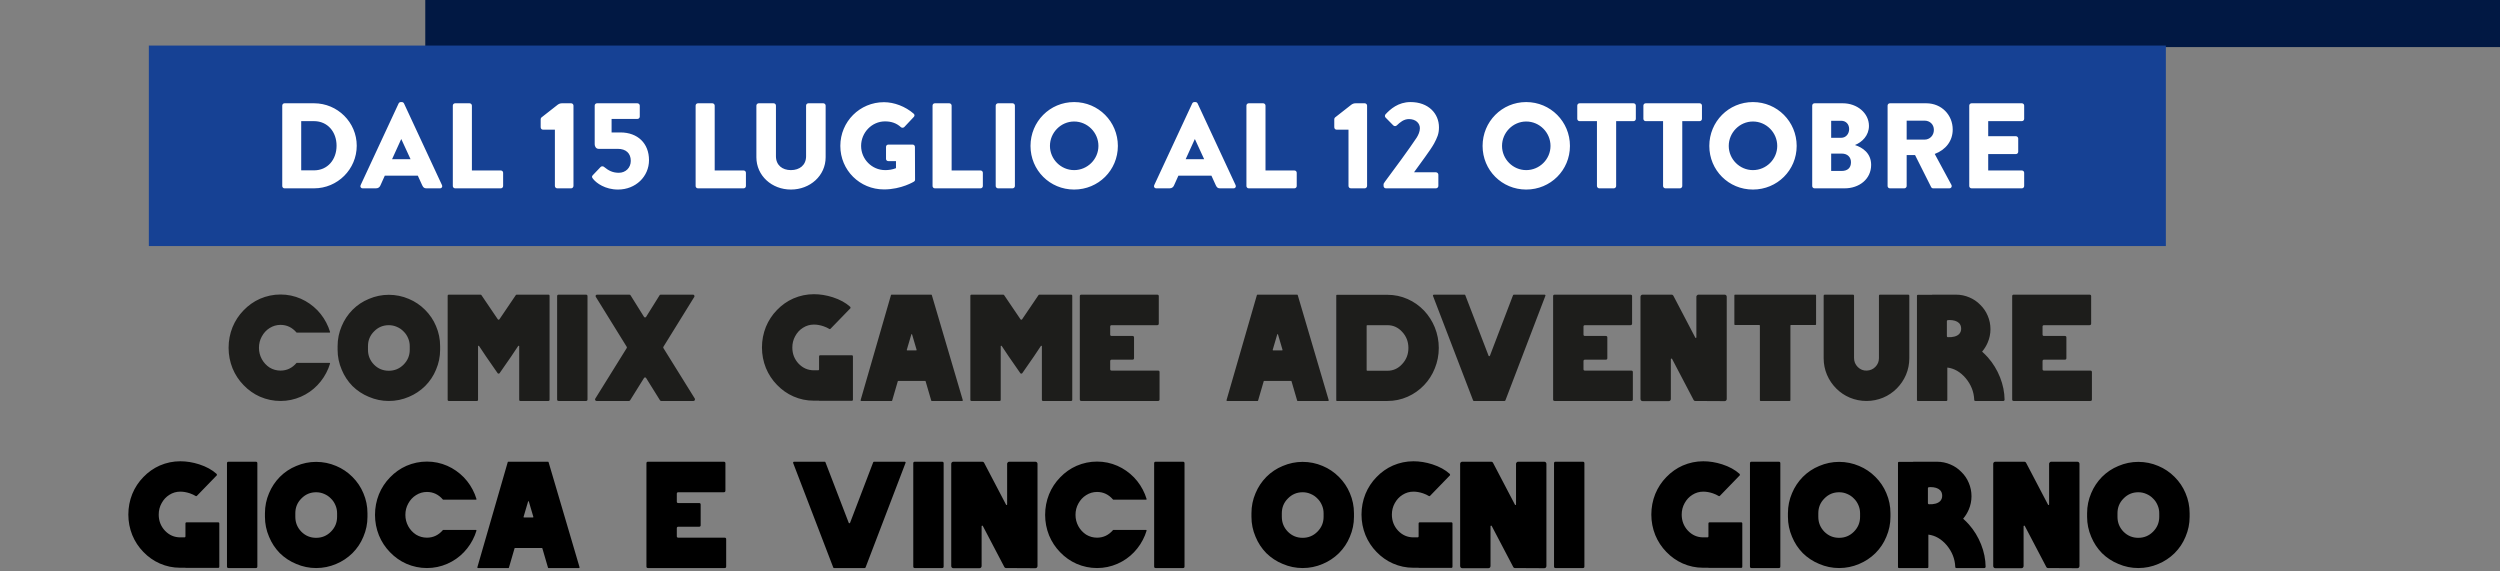
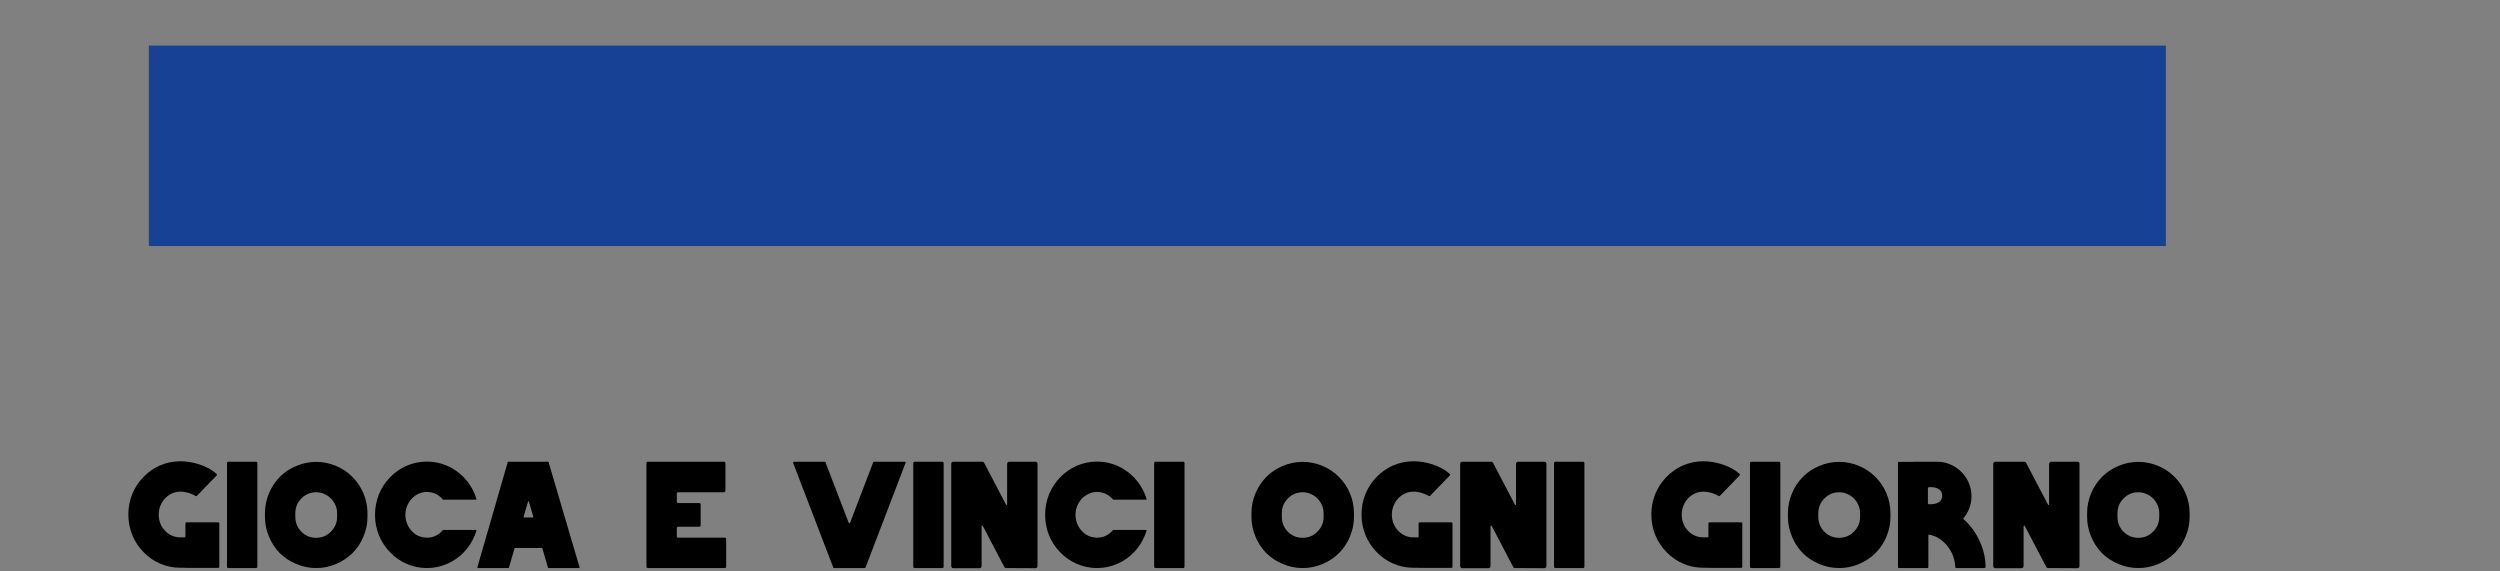
<svg xmlns="http://www.w3.org/2000/svg" width="823" height="188" viewBox="0 0 823 188" fill="none">
  <rect x="0" y="0" width="823" height="188" fill="#808080" stroke="none" />
-   <rect x="140" width="2020.76" height="15.5" fill="#011843" />
-   <path d="M108.5 119.45C108.533 119.45 108.567 119.483 108.6 119.55C108.667 119.583 108.683 119.633 108.65 119.7C108.483 120.233 108.3 120.75 108.1 121.25C107.233 123.35 106.033 125.2 104.5 126.8C102.933 128.433 101.117 129.7 99.05 130.6C96.917 131.533 94.683 132 92.35 132C90.017 132 87.767 131.533 85.6 130.6C83.567 129.7 81.767 128.433 80.2 126.8C78.633 125.2 77.417 123.35 76.55 121.25C75.683 119.083 75.25 116.833 75.25 114.5C75.25 112.133 75.683 109.867 76.55 107.7C77.417 105.6 78.633 103.75 80.2 102.15C81.767 100.517 83.567 99.25 85.6 98.35C87.767 97.417 90.017 96.95 92.35 96.95C94.683 96.95 96.917 97.417 99.05 98.35C101.083 99.25 102.9 100.517 104.5 102.15C106.033 103.75 107.233 105.6 108.1 107.7C108.3 108.233 108.483 108.75 108.65 109.25C108.683 109.317 108.667 109.383 108.6 109.45C108.567 109.483 108.533 109.5 108.5 109.5H97.7C97.667 109.5 97.633 109.483 97.6 109.45C96.167 107.783 94.417 106.95 92.35 106.95C91.05 106.95 89.85 107.3 88.75 108C87.683 108.667 86.833 109.583 86.2 110.75C85.567 111.883 85.25 113.133 85.25 114.5C85.25 115.833 85.567 117.083 86.2 118.25C86.833 119.383 87.683 120.3 88.75 121C89.85 121.667 91.05 122 92.35 122C94.417 122 96.167 121.167 97.6 119.5C97.633 119.467 97.667 119.45 97.7 119.45H108.5ZM143.539 107.35C144.439 109.45 144.889 111.65 144.889 113.95V115.15C144.889 117.417 144.439 119.6 143.539 121.7C142.705 123.733 141.505 125.533 139.939 127.1C138.372 128.633 136.589 129.817 134.589 130.65C132.489 131.55 130.289 132 127.989 132C125.722 132 123.539 131.55 121.439 130.65C119.405 129.817 117.605 128.633 116.039 127.1C114.505 125.533 113.322 123.733 112.489 121.7C111.589 119.6 111.139 117.417 111.139 115.15V113.95C111.139 111.65 111.589 109.45 112.489 107.35C113.322 105.35 114.505 103.567 116.039 102C117.605 100.433 119.405 99.233 121.439 98.4C123.539 97.5 125.722 97.05 127.989 97.05C130.289 97.05 132.489 97.5 134.589 98.4C136.589 99.233 138.372 100.433 139.939 102C141.505 103.567 142.705 105.35 143.539 107.35ZM134.889 115.15V113.95C134.889 113.017 134.705 112.133 134.339 111.3C133.972 110.433 133.472 109.7 132.839 109.1C132.239 108.467 131.505 107.967 130.639 107.6C129.805 107.233 128.922 107.05 127.989 107.05C126.089 107.05 124.472 107.733 123.139 109.1C121.805 110.433 121.139 112.05 121.139 113.95V115.15C121.139 117.05 121.805 118.683 123.139 120.05C124.472 121.383 126.089 122.05 127.989 122.05C129.889 122.05 131.505 121.383 132.839 120.05C134.205 118.683 134.889 117.05 134.889 115.15ZM180.519 97C180.786 97 180.919 97.133 180.919 97.4V131.6C180.919 131.867 180.786 132 180.519 132H171.319C171.052 132 170.919 131.867 170.919 131.6V113.95C170.919 113.883 170.869 113.85 170.769 113.85C170.702 113.817 170.652 113.817 170.619 113.85L168.319 117.3L164.469 122.85C164.402 122.95 164.286 123 164.119 123C163.986 123 163.886 122.95 163.819 122.85L159.969 117.3L157.669 113.85C157.636 113.817 157.569 113.817 157.469 113.85C157.402 113.85 157.369 113.883 157.369 113.95V131.6C157.369 131.867 157.236 132 156.969 132H147.769C147.502 132 147.369 131.867 147.369 131.6V97.4C147.369 97.133 147.502 97 147.769 97H158.169C158.336 97 158.452 97.067 158.519 97.2L163.869 105.1C163.936 105.2 164.019 105.25 164.119 105.25C164.252 105.25 164.352 105.2 164.419 105.1L169.769 97.2C169.836 97.067 169.952 97 170.119 97H180.519ZM192.904 97C193.238 97 193.404 97.167 193.404 97.5V131.5C193.404 131.833 193.238 132 192.904 132H183.904C183.571 132 183.404 131.833 183.404 131.5V97.5C183.404 97.167 183.571 97 183.904 97H192.904ZM228.754 131.25C228.821 131.417 228.804 131.583 228.704 131.75C228.638 131.917 228.504 132 228.304 132H217.654C217.488 132 217.354 131.917 217.254 131.75L212.704 124.45C212.638 124.317 212.521 124.25 212.354 124.25C212.188 124.25 212.071 124.317 212.004 124.45L207.454 131.75C207.354 131.917 207.221 132 207.054 132H196.404C196.204 132 196.054 131.917 195.954 131.75C195.854 131.583 195.854 131.417 195.954 131.25L206.304 114.6C206.404 114.467 206.404 114.317 206.304 114.15L196.154 97.75C196.054 97.583 196.038 97.417 196.104 97.25C196.204 97.083 196.354 97 196.554 97H207.204C207.371 97 207.504 97.083 207.604 97.25L212.004 104.3C212.071 104.433 212.188 104.5 212.354 104.5C212.521 104.5 212.638 104.433 212.704 104.3L217.104 97.25C217.171 97.083 217.304 97 217.504 97H228.154C228.354 97 228.488 97.083 228.554 97.25C228.654 97.417 228.654 97.583 228.554 97.75L218.404 114.15C218.304 114.317 218.304 114.467 218.404 114.6L228.754 131.25ZM280.386 116.95C280.653 116.95 280.786 117.083 280.786 117.35V131.55C280.786 131.817 280.653 131.95 280.386 131.95H269.636V131.9H267.836C265.536 131.9 263.319 131.433 261.186 130.5C259.153 129.6 257.353 128.333 255.786 126.7C254.219 125.1 253.003 123.25 252.136 121.15C251.269 118.983 250.836 116.733 250.836 114.4C250.836 112.033 251.269 109.767 252.136 107.6C253.003 105.5 254.219 103.65 255.786 102.05C257.353 100.417 259.153 99.15 261.186 98.25C263.353 97.317 265.603 96.85 267.936 96.85C269.969 96.85 272.036 97.183 274.136 97.85C276.503 98.617 278.419 99.667 279.886 101C279.953 101.067 279.986 101.167 279.986 101.3C280.019 101.4 279.986 101.483 279.886 101.55L273.436 108.2C273.269 108.367 273.103 108.383 272.936 108.25C272.469 107.95 271.853 107.667 271.086 107.4C269.986 107.033 268.936 106.85 267.936 106.85C266.636 106.85 265.436 107.2 264.336 107.9C263.269 108.567 262.419 109.483 261.786 110.65C261.153 111.783 260.836 113.033 260.836 114.4C260.836 116.467 261.519 118.233 262.886 119.7C264.286 121.167 265.969 121.9 267.936 121.9H269.286C269.519 121.9 269.636 121.783 269.636 121.55V117.35C269.636 117.083 269.769 116.95 270.036 116.95H280.386ZM316.957 131.75C316.957 131.817 316.94 131.883 316.907 131.95C316.873 131.983 316.823 132 316.757 132H306.707C306.64 132 306.59 131.95 306.557 131.85L304.707 125.5C304.673 125.433 304.623 125.4 304.557 125.4H295.707C295.64 125.4 295.59 125.433 295.557 125.5L293.707 131.85C293.673 131.95 293.623 132 293.557 132H283.507C283.44 132 283.39 131.983 283.357 131.95C283.323 131.883 283.307 131.817 283.307 131.75L293.307 97.15C293.34 97.05 293.407 97 293.507 97H306.557C306.657 97 306.723 97.05 306.757 97.15L316.957 131.75ZM301.757 115.2L300.257 110.1C300.257 110.033 300.207 110 300.107 110C300.04 110 300.007 110.033 300.007 110.1L298.507 115.2C298.507 115.233 298.523 115.267 298.557 115.3C298.59 115.333 298.623 115.35 298.657 115.35H301.607C301.64 115.35 301.673 115.333 301.707 115.3C301.74 115.267 301.757 115.233 301.757 115.2ZM352.589 97C352.856 97 352.989 97.133 352.989 97.4V131.6C352.989 131.867 352.856 132 352.589 132H343.389C343.123 132 342.989 131.867 342.989 131.6V113.95C342.989 113.883 342.939 113.85 342.839 113.85C342.773 113.817 342.723 113.817 342.689 113.85L340.389 117.3L336.539 122.85C336.473 122.95 336.356 123 336.189 123C336.056 123 335.956 122.95 335.889 122.85L332.039 117.3L329.739 113.85C329.706 113.817 329.639 113.817 329.539 113.85C329.473 113.85 329.439 113.883 329.439 113.95V131.6C329.439 131.867 329.306 132 329.039 132H319.839C319.573 132 319.439 131.867 319.439 131.6V97.4C319.439 97.133 319.573 97 319.839 97H330.239C330.406 97 330.523 97.067 330.589 97.2L335.939 105.1C336.006 105.2 336.089 105.25 336.189 105.25C336.323 105.25 336.423 105.2 336.489 105.1L341.839 97.2C341.906 97.067 342.023 97 342.189 97H352.589ZM381.225 122C381.558 122 381.725 122.167 381.725 122.5V131.5C381.725 131.833 381.558 132 381.225 132H360.475H355.975C355.641 132 355.475 131.833 355.475 131.5V97.5C355.475 97.167 355.641 97 355.975 97H365.475H380.925C381.291 97 381.475 97.167 381.475 97.5V106.5C381.475 106.867 381.291 107.05 380.925 107.05H365.975C365.641 107.05 365.475 107.2 365.475 107.5V110.15C365.475 110.45 365.641 110.6 365.975 110.6H372.825C373.158 110.6 373.325 110.767 373.325 111.1V117.9C373.325 118.233 373.158 118.4 372.825 118.4H365.975C365.641 118.4 365.475 118.567 365.475 118.9V121.55C365.475 121.85 365.641 122 365.975 122H381.225ZM437.416 131.75C437.416 131.817 437.399 131.883 437.366 131.95C437.332 131.983 437.282 132 437.216 132H427.166C427.099 132 427.049 131.95 427.016 131.85L425.166 125.5C425.132 125.433 425.082 125.4 425.016 125.4H416.166C416.099 125.4 416.049 125.433 416.016 125.5L414.166 131.85C414.132 131.95 414.082 132 414.016 132H403.966C403.899 132 403.849 131.983 403.816 131.95C403.782 131.883 403.766 131.817 403.766 131.75L413.766 97.15C413.799 97.05 413.866 97 413.966 97H427.016C427.116 97 427.182 97.05 427.216 97.15L437.416 131.75ZM422.216 115.2L420.716 110.1C420.716 110.033 420.666 110 420.566 110C420.499 110 420.466 110.033 420.466 110.1L418.966 115.2C418.966 115.233 418.982 115.267 419.016 115.3C419.049 115.333 419.082 115.35 419.116 115.35H422.066C422.099 115.35 422.132 115.333 422.166 115.3C422.199 115.267 422.216 115.233 422.216 115.2ZM472.348 107.8C473.215 109.967 473.648 112.217 473.648 114.55C473.648 116.883 473.215 119.117 472.348 121.25C471.515 123.35 470.332 125.2 468.798 126.8C467.232 128.433 465.432 129.7 463.398 130.6C461.298 131.533 459.082 132 456.748 132H440.098C439.965 132 439.898 131.933 439.898 131.8V97.3C439.898 97.133 439.965 97.05 440.098 97.05H456.748C459.082 97.05 461.298 97.517 463.398 98.45C465.432 99.35 467.232 100.617 468.798 102.25C470.332 103.883 471.515 105.733 472.348 107.8ZM456.748 122.05C458.648 122.05 460.265 121.317 461.598 119.85C462.965 118.383 463.648 116.617 463.648 114.55C463.648 112.483 462.965 110.717 461.598 109.25C460.265 107.783 458.648 107.05 456.748 107.05H450.098C449.965 107.05 449.898 107.117 449.898 107.25V121.8C449.898 121.967 449.965 122.05 450.098 122.05H456.748ZM508.734 97.4L495.584 131.8C495.518 131.933 495.418 132 495.284 132H485.234C485.068 132 484.968 131.933 484.934 131.8L471.734 97.4C471.701 97.3 471.718 97.217 471.784 97.15C471.851 97.05 471.934 97 472.034 97H482.134C482.268 97 482.351 97.067 482.384 97.2L490.034 117.1C490.068 117.2 490.134 117.25 490.234 117.25C490.368 117.25 490.451 117.2 490.484 117.1L498.084 97.2C498.151 97.067 498.251 97 498.384 97H508.484C508.584 97 508.668 97.05 508.734 97.15C508.801 97.217 508.801 97.3 508.734 97.4ZM537.035 122C537.368 122 537.535 122.167 537.535 122.5V131.5C537.535 131.833 537.368 132 537.035 132H516.285H511.785C511.452 132 511.285 131.833 511.285 131.5V97.5C511.285 97.167 511.452 97 511.785 97H521.285H536.735C537.102 97 537.285 97.167 537.285 97.5V106.5C537.285 106.867 537.102 107.05 536.735 107.05H521.785C521.452 107.05 521.285 107.2 521.285 107.5V110.15C521.285 110.45 521.452 110.6 521.785 110.6H528.635C528.968 110.6 529.135 110.767 529.135 111.1V117.9C529.135 118.233 528.968 118.4 528.635 118.4H521.785C521.452 118.4 521.285 118.567 521.285 118.9V121.55C521.285 121.85 521.452 122 521.785 122H537.035ZM567.745 97C567.945 97 568.112 97.067 568.245 97.2C568.378 97.333 568.445 97.5 568.445 97.7V131.35C568.445 131.517 568.378 131.683 568.245 131.85C568.112 131.983 567.945 132.05 567.745 132.05L558.095 132C557.828 132 557.628 131.867 557.495 131.6L550.445 118.15C550.378 118.05 550.295 118.017 550.195 118.05C550.095 118.083 550.045 118.15 550.045 118.25V131.35C550.045 131.517 549.978 131.683 549.845 131.85C549.712 131.983 549.545 132.05 549.345 132.05H540.745C540.545 132.05 540.378 131.983 540.245 131.85C540.112 131.683 540.045 131.517 540.045 131.35V97.7C540.045 97.5 540.112 97.333 540.245 97.2C540.378 97.067 540.545 97 540.745 97H550.245C550.545 97 550.762 97.133 550.895 97.4L558.095 111.15C558.128 111.25 558.195 111.283 558.295 111.25C558.395 111.217 558.445 111.15 558.445 111.05V97.7C558.445 97.567 558.478 97.45 558.545 97.35C558.612 97.25 558.695 97.167 558.795 97.1C558.895 97.033 559.012 97 559.145 97H567.745ZM597.603 97C597.77 97 597.853 97.067 597.853 97.2V106.75C597.853 106.917 597.77 107 597.603 107H589.553C589.453 107 589.403 107.067 589.403 107.2V131.75C589.403 131.917 589.32 132 589.153 132H579.603C579.436 132 579.353 131.917 579.353 131.75V107.2C579.353 107.067 579.286 107 579.153 107H571.203C571.036 107 570.953 106.917 570.953 106.75V97.2C570.953 97.067 571.036 97 571.203 97H597.603ZM628.148 97C628.414 97 628.548 97.133 628.548 97.4V117.9C628.548 119.833 628.181 121.667 627.448 123.4C626.714 125.1 625.698 126.6 624.398 127.9C623.098 129.2 621.614 130.2 619.948 130.9C618.181 131.633 616.348 132 614.448 132C612.548 132 610.714 131.633 608.948 130.9C607.281 130.2 605.798 129.2 604.498 127.9C603.198 126.6 602.181 125.1 601.448 123.4C600.714 121.667 600.348 119.833 600.348 117.9V97.4C600.348 97.133 600.481 97 600.748 97H609.998C610.231 97 610.348 97.133 610.348 97.4V117.85C610.348 119.017 610.764 120.017 611.598 120.85C612.431 121.65 613.398 122.033 614.498 122C615.631 121.967 616.581 121.567 617.348 120.8C618.148 120 618.548 119.033 618.548 117.9V97.4C618.548 97.133 618.664 97 618.898 97H628.148ZM654.411 117.65C656.111 119.583 657.444 121.767 658.411 124.2C659.377 126.633 659.877 129.1 659.911 131.6C659.911 131.7 659.861 131.8 659.761 131.9C659.694 131.967 659.611 132 659.511 132H650.311C650.044 132 649.911 131.867 649.911 131.6C649.811 129 648.877 126.633 647.111 124.5C645.344 122.433 643.327 121.267 641.061 121V131.65C641.061 131.883 640.944 132 640.711 132H631.411C631.177 132 631.061 131.883 631.061 131.65V97.4C631.061 97.167 631.177 97.05 631.411 97.05H636.061V97H643.911C645.444 97 646.911 97.3 648.311 97.9C649.677 98.467 650.877 99.283 651.911 100.35C652.977 101.383 653.794 102.583 654.361 103.95C654.961 105.35 655.261 106.817 655.261 108.35C655.261 109.883 654.961 111.35 654.361 112.75C653.894 113.85 653.277 114.85 652.511 115.75C653.177 116.35 653.811 116.983 654.411 117.65ZM644.911 110C645.377 109.533 645.611 108.933 645.611 108.2C645.611 107.433 645.377 106.817 644.911 106.35C644.211 105.683 643.144 105.35 641.711 105.35C641.544 105.35 641.377 105.367 641.211 105.4C641.011 105.4 640.911 105.5 640.911 105.7V110.65C640.911 110.85 641.011 110.967 641.211 111C642.911 111.067 644.144 110.733 644.911 110ZM688.158 122C688.492 122 688.658 122.167 688.658 122.5V131.5C688.658 131.833 688.492 132 688.158 132H667.408H662.908C662.575 132 662.408 131.833 662.408 131.5V97.5C662.408 97.167 662.575 97 662.908 97H672.408H687.858C688.225 97 688.408 97.167 688.408 97.5V106.5C688.408 106.867 688.225 107.05 687.858 107.05H672.908C672.575 107.05 672.408 107.2 672.408 107.5V110.15C672.408 110.45 672.575 110.6 672.908 110.6H679.758C680.092 110.6 680.258 110.767 680.258 111.1V117.9C680.258 118.233 680.092 118.4 679.758 118.4H672.908C672.575 118.4 672.408 118.567 672.408 118.9V121.55C672.408 121.85 672.575 122 672.908 122H688.158Z" fill="#1D1D1B" />
  <path d="M71.8 171.95C72.067 171.95 72.2 172.083 72.2 172.35V186.55C72.2 186.817 72.067 186.95 71.8 186.95H61.05V186.9H59.25C56.95 186.9 54.733 186.433 52.6 185.5C50.567 184.6 48.767 183.333 47.2 181.7C45.633 180.1 44.417 178.25 43.55 176.15C42.683 173.983 42.25 171.733 42.25 169.4C42.25 167.033 42.683 164.767 43.55 162.6C44.417 160.5 45.633 158.65 47.2 157.05C48.767 155.417 50.567 154.15 52.6 153.25C54.767 152.317 57.017 151.85 59.35 151.85C61.383 151.85 63.45 152.183 65.55 152.85C67.917 153.617 69.833 154.667 71.3 156C71.367 156.067 71.4 156.167 71.4 156.3C71.433 156.4 71.4 156.483 71.3 156.55L64.85 163.2C64.683 163.367 64.517 163.383 64.35 163.25C63.883 162.95 63.267 162.667 62.5 162.4C61.4 162.033 60.35 161.85 59.35 161.85C58.05 161.85 56.85 162.2 55.75 162.9C54.683 163.567 53.833 164.483 53.2 165.65C52.567 166.783 52.25 168.033 52.25 169.4C52.25 171.467 52.933 173.233 54.3 174.7C55.7 176.167 57.383 176.9 59.35 176.9H60.7C60.933 176.9 61.05 176.783 61.05 176.55V172.35C61.05 172.083 61.183 171.95 61.45 171.95H71.8ZM84.221 152C84.554 152 84.721 152.167 84.721 152.5V186.5C84.721 186.833 84.554 187 84.221 187H75.221C74.887 187 74.721 186.833 74.721 186.5V152.5C74.721 152.167 74.887 152 75.221 152H84.221ZM119.621 162.35C120.521 164.45 120.971 166.65 120.971 168.95V170.15C120.971 172.417 120.521 174.6 119.621 176.7C118.787 178.733 117.587 180.533 116.021 182.1C114.454 183.633 112.671 184.817 110.671 185.65C108.571 186.55 106.371 187 104.071 187C101.804 187 99.621 186.55 97.521 185.65C95.487 184.817 93.687 183.633 92.121 182.1C90.587 180.533 89.404 178.733 88.571 176.7C87.671 174.6 87.221 172.417 87.221 170.15V168.95C87.221 166.65 87.671 164.45 88.571 162.35C89.404 160.35 90.587 158.567 92.121 157C93.687 155.433 95.487 154.233 97.521 153.4C99.621 152.5 101.804 152.05 104.071 152.05C106.371 152.05 108.571 152.5 110.671 153.4C112.671 154.233 114.454 155.433 116.021 157C117.587 158.567 118.787 160.35 119.621 162.35ZM110.971 170.15V168.95C110.971 168.017 110.787 167.133 110.421 166.3C110.054 165.433 109.554 164.7 108.921 164.1C108.321 163.467 107.587 162.967 106.721 162.6C105.887 162.233 105.004 162.05 104.071 162.05C102.171 162.05 100.554 162.733 99.221 164.1C97.887 165.433 97.221 167.05 97.221 168.95V170.15C97.221 172.05 97.887 173.683 99.221 175.05C100.554 176.383 102.171 177.05 104.071 177.05C105.971 177.05 107.587 176.383 108.921 175.05C110.287 173.683 110.971 172.05 110.971 170.15ZM156.701 174.45C156.735 174.45 156.768 174.483 156.801 174.55C156.868 174.583 156.885 174.633 156.851 174.7C156.685 175.233 156.501 175.75 156.301 176.25C155.435 178.35 154.235 180.2 152.701 181.8C151.135 183.433 149.318 184.7 147.251 185.6C145.118 186.533 142.885 187 140.551 187C138.218 187 135.968 186.533 133.801 185.6C131.768 184.7 129.968 183.433 128.401 181.8C126.835 180.2 125.618 178.35 124.751 176.25C123.885 174.083 123.451 171.833 123.451 169.5C123.451 167.133 123.885 164.867 124.751 162.7C125.618 160.6 126.835 158.75 128.401 157.15C129.968 155.517 131.768 154.25 133.801 153.35C135.968 152.417 138.218 151.95 140.551 151.95C142.885 151.95 145.118 152.417 147.251 153.35C149.285 154.25 151.101 155.517 152.701 157.15C154.235 158.75 155.435 160.6 156.301 162.7C156.501 163.233 156.685 163.75 156.851 164.25C156.885 164.317 156.868 164.383 156.801 164.45C156.768 164.483 156.735 164.5 156.701 164.5H145.901C145.868 164.5 145.835 164.483 145.801 164.45C144.368 162.783 142.618 161.95 140.551 161.95C139.251 161.95 138.051 162.3 136.951 163C135.885 163.667 135.035 164.583 134.401 165.75C133.768 166.883 133.451 168.133 133.451 169.5C133.451 170.833 133.768 172.083 134.401 173.25C135.035 174.383 135.885 175.3 136.951 176C138.051 176.667 139.251 177 140.551 177C142.618 177 144.368 176.167 145.801 174.5C145.835 174.467 145.868 174.45 145.901 174.45H156.701ZM190.793 186.75C190.793 186.817 190.776 186.883 190.743 186.95C190.709 186.983 190.659 187 190.593 187H180.543C180.476 187 180.426 186.95 180.393 186.85L178.543 180.5C178.509 180.433 178.459 180.4 178.393 180.4H169.543C169.476 180.4 169.426 180.433 169.393 180.5L167.543 186.85C167.509 186.95 167.459 187 167.393 187H157.343C157.276 187 157.226 186.983 157.193 186.95C157.159 186.883 157.143 186.817 157.143 186.75L167.143 152.15C167.176 152.05 167.243 152 167.343 152H180.393C180.493 152 180.559 152.05 180.593 152.15L190.793 186.75ZM175.593 170.2L174.093 165.1C174.093 165.033 174.043 165 173.943 165C173.876 165 173.843 165.033 173.843 165.1L172.343 170.2C172.343 170.233 172.359 170.267 172.393 170.3C172.426 170.333 172.459 170.35 172.493 170.35H175.443C175.476 170.35 175.509 170.333 175.543 170.3C175.576 170.267 175.593 170.233 175.593 170.2ZM238.557 177C238.89 177 239.057 177.167 239.057 177.5V186.5C239.057 186.833 238.89 187 238.557 187H217.807H213.307C212.973 187 212.807 186.833 212.807 186.5V152.5C212.807 152.167 212.973 152 213.307 152H222.807H238.257C238.623 152 238.807 152.167 238.807 152.5V161.5C238.807 161.867 238.623 162.05 238.257 162.05H223.307C222.973 162.05 222.807 162.2 222.807 162.5V165.15C222.807 165.45 222.973 165.6 223.307 165.6H230.157C230.49 165.6 230.657 165.767 230.657 166.1V172.9C230.657 173.233 230.49 173.4 230.157 173.4H223.307C222.973 173.4 222.807 173.567 222.807 173.9V176.55C222.807 176.85 222.973 177 223.307 177H238.557ZM298.098 152.4L284.948 186.8C284.881 186.933 284.781 187 284.648 187H274.598C274.431 187 274.331 186.933 274.298 186.8L261.098 152.4C261.064 152.3 261.081 152.217 261.148 152.15C261.214 152.05 261.298 152 261.398 152H271.498C271.631 152 271.714 152.067 271.748 152.2L279.398 172.1C279.431 172.2 279.498 172.25 279.598 172.25C279.731 172.25 279.814 172.2 279.848 172.1L287.448 152.2C287.514 152.067 287.614 152 287.748 152H297.848C297.948 152 298.031 152.05 298.098 152.15C298.164 152.217 298.164 152.3 298.098 152.4ZM310.148 152C310.482 152 310.648 152.167 310.648 152.5V186.5C310.648 186.833 310.482 187 310.148 187H301.148C300.815 187 300.648 186.833 300.648 186.5V152.5C300.648 152.167 300.815 152 301.148 152H310.148ZM340.848 152C341.048 152 341.215 152.067 341.348 152.2C341.482 152.333 341.548 152.5 341.548 152.7V186.35C341.548 186.517 341.482 186.683 341.348 186.85C341.215 186.983 341.048 187.05 340.848 187.05L331.198 187C330.932 187 330.732 186.867 330.598 186.6L323.548 173.15C323.482 173.05 323.398 173.017 323.298 173.05C323.198 173.083 323.148 173.15 323.148 173.25V186.35C323.148 186.517 323.082 186.683 322.948 186.85C322.815 186.983 322.648 187.05 322.448 187.05H313.848C313.648 187.05 313.482 186.983 313.348 186.85C313.215 186.683 313.148 186.517 313.148 186.35V152.7C313.148 152.5 313.215 152.333 313.348 152.2C313.482 152.067 313.648 152 313.848 152H323.348C323.648 152 323.865 152.133 323.998 152.4L331.198 166.15C331.232 166.25 331.298 166.283 331.398 166.25C331.498 166.217 331.548 166.15 331.548 166.05V152.7C331.548 152.567 331.582 152.45 331.648 152.35C331.715 152.25 331.798 152.167 331.898 152.1C331.998 152.033 332.115 152 332.248 152H340.848ZM377.307 174.45C377.34 174.45 377.373 174.483 377.407 174.55C377.473 174.583 377.49 174.633 377.457 174.7C377.29 175.233 377.107 175.75 376.907 176.25C376.04 178.35 374.84 180.2 373.307 181.8C371.74 183.433 369.923 184.7 367.857 185.6C365.723 186.533 363.49 187 361.157 187C358.823 187 356.573 186.533 354.407 185.6C352.373 184.7 350.573 183.433 349.007 181.8C347.44 180.2 346.223 178.35 345.357 176.25C344.49 174.083 344.057 171.833 344.057 169.5C344.057 167.133 344.49 164.867 345.357 162.7C346.223 160.6 347.44 158.75 349.007 157.15C350.573 155.517 352.373 154.25 354.407 153.35C356.573 152.417 358.823 151.95 361.157 151.95C363.49 151.95 365.723 152.417 367.857 153.35C369.89 154.25 371.707 155.517 373.307 157.15C374.84 158.75 376.04 160.6 376.907 162.7C377.107 163.233 377.29 163.75 377.457 164.25C377.49 164.317 377.473 164.383 377.407 164.45C377.373 164.483 377.34 164.5 377.307 164.5H366.507C366.473 164.5 366.44 164.483 366.407 164.45C364.973 162.783 363.223 161.95 361.157 161.95C359.857 161.95 358.657 162.3 357.557 163C356.49 163.667 355.64 164.583 355.007 165.75C354.373 166.883 354.057 168.133 354.057 169.5C354.057 170.833 354.373 172.083 355.007 173.25C355.64 174.383 356.49 175.3 357.557 176C358.657 176.667 359.857 177 361.157 177C363.223 177 364.973 176.167 366.407 174.5C366.44 174.467 366.473 174.45 366.507 174.45H377.307ZM389.445 152C389.779 152 389.945 152.167 389.945 152.5V186.5C389.945 186.833 389.779 187 389.445 187H380.445C380.112 187 379.945 186.833 379.945 186.5V152.5C379.945 152.167 380.112 152 380.445 152H389.445ZM444.377 162.35C445.277 164.45 445.727 166.65 445.727 168.95V170.15C445.727 172.417 445.277 174.6 444.377 176.7C443.543 178.733 442.343 180.533 440.777 182.1C439.21 183.633 437.427 184.817 435.427 185.65C433.327 186.55 431.127 187 428.827 187C426.56 187 424.377 186.55 422.277 185.65C420.243 184.817 418.443 183.633 416.877 182.1C415.343 180.533 414.16 178.733 413.327 176.7C412.427 174.6 411.977 172.417 411.977 170.15V168.95C411.977 166.65 412.427 164.45 413.327 162.35C414.16 160.35 415.343 158.567 416.877 157C418.443 155.433 420.243 154.233 422.277 153.4C424.377 152.5 426.56 152.05 428.827 152.05C431.127 152.05 433.327 152.5 435.427 153.4C437.427 154.233 439.21 155.433 440.777 157C442.343 158.567 443.543 160.35 444.377 162.35ZM435.727 170.15V168.95C435.727 168.017 435.543 167.133 435.177 166.3C434.81 165.433 434.31 164.7 433.677 164.1C433.077 163.467 432.343 162.967 431.477 162.6C430.643 162.233 429.76 162.05 428.827 162.05C426.927 162.05 425.31 162.733 423.977 164.1C422.643 165.433 421.977 167.05 421.977 168.95V170.15C421.977 172.05 422.643 173.683 423.977 175.05C425.31 176.383 426.927 177.05 428.827 177.05C430.727 177.05 432.343 176.383 433.677 175.05C435.043 173.683 435.727 172.05 435.727 170.15ZM477.757 171.95C478.024 171.95 478.157 172.083 478.157 172.35V186.55C478.157 186.817 478.024 186.95 477.757 186.95H467.007V186.9H465.207C462.907 186.9 460.69 186.433 458.557 185.5C456.524 184.6 454.724 183.333 453.157 181.7C451.59 180.1 450.374 178.25 449.507 176.15C448.64 173.983 448.207 171.733 448.207 169.4C448.207 167.033 448.64 164.767 449.507 162.6C450.374 160.5 451.59 158.65 453.157 157.05C454.724 155.417 456.524 154.15 458.557 153.25C460.724 152.317 462.974 151.85 465.307 151.85C467.34 151.85 469.407 152.183 471.507 152.85C473.874 153.617 475.79 154.667 477.257 156C477.324 156.067 477.357 156.167 477.357 156.3C477.39 156.4 477.357 156.483 477.257 156.55L470.807 163.2C470.64 163.367 470.474 163.383 470.307 163.25C469.84 162.95 469.224 162.667 468.457 162.4C467.357 162.033 466.307 161.85 465.307 161.85C464.007 161.85 462.807 162.2 461.707 162.9C460.64 163.567 459.79 164.483 459.157 165.65C458.524 166.783 458.207 168.033 458.207 169.4C458.207 171.467 458.89 173.233 460.257 174.7C461.657 176.167 463.34 176.9 465.307 176.9H466.657C466.89 176.9 467.007 176.783 467.007 176.55V172.35C467.007 172.083 467.14 171.95 467.407 171.95H477.757ZM508.378 152C508.578 152 508.744 152.067 508.878 152.2C509.011 152.333 509.078 152.5 509.078 152.7V186.35C509.078 186.517 509.011 186.683 508.878 186.85C508.744 186.983 508.578 187.05 508.378 187.05L498.728 187C498.461 187 498.261 186.867 498.128 186.6L491.078 173.15C491.011 173.05 490.928 173.017 490.828 173.05C490.728 173.083 490.678 173.15 490.678 173.25V186.35C490.678 186.517 490.611 186.683 490.478 186.85C490.344 186.983 490.178 187.05 489.978 187.05H481.378C481.178 187.05 481.011 186.983 480.878 186.85C480.744 186.683 480.678 186.517 480.678 186.35V152.7C480.678 152.5 480.744 152.333 480.878 152.2C481.011 152.067 481.178 152 481.378 152H490.878C491.178 152 491.394 152.133 491.528 152.4L498.728 166.15C498.761 166.25 498.828 166.283 498.928 166.25C499.028 166.217 499.078 166.15 499.078 166.05V152.7C499.078 152.567 499.111 152.45 499.178 152.35C499.244 152.25 499.328 152.167 499.428 152.1C499.528 152.033 499.644 152 499.778 152H508.378ZM521.086 152C521.419 152 521.586 152.167 521.586 152.5V186.5C521.586 186.833 521.419 187 521.086 187H512.086C511.753 187 511.586 186.833 511.586 186.5V152.5C511.586 152.167 511.753 152 512.086 152H521.086ZM573.167 171.95C573.434 171.95 573.567 172.083 573.567 172.35V186.55C573.567 186.817 573.434 186.95 573.167 186.95H562.417V186.9H560.617C558.317 186.9 556.101 186.433 553.967 185.5C551.934 184.6 550.134 183.333 548.567 181.7C547.001 180.1 545.784 178.25 544.917 176.15C544.051 173.983 543.617 171.733 543.617 169.4C543.617 167.033 544.051 164.767 544.917 162.6C545.784 160.5 547.001 158.65 548.567 157.05C550.134 155.417 551.934 154.15 553.967 153.25C556.134 152.317 558.384 151.85 560.717 151.85C562.751 151.85 564.817 152.183 566.917 152.85C569.284 153.617 571.201 154.667 572.667 156C572.734 156.067 572.767 156.167 572.767 156.3C572.801 156.4 572.767 156.483 572.667 156.55L566.217 163.2C566.051 163.367 565.884 163.383 565.717 163.25C565.251 162.95 564.634 162.667 563.867 162.4C562.767 162.033 561.717 161.85 560.717 161.85C559.417 161.85 558.217 162.2 557.117 162.9C556.051 163.567 555.201 164.483 554.567 165.65C553.934 166.783 553.617 168.033 553.617 169.4C553.617 171.467 554.301 173.233 555.667 174.7C557.067 176.167 558.751 176.9 560.717 176.9H562.067C562.301 176.9 562.417 176.783 562.417 176.55V172.35C562.417 172.083 562.551 171.95 562.817 171.95H573.167ZM585.588 152C585.921 152 586.088 152.167 586.088 152.5V186.5C586.088 186.833 585.921 187 585.588 187H576.588C576.255 187 576.088 186.833 576.088 186.5V152.5C576.088 152.167 576.255 152 576.588 152H585.588ZM620.988 162.35C621.888 164.45 622.338 166.65 622.338 168.95V170.15C622.338 172.417 621.888 174.6 620.988 176.7C620.155 178.733 618.955 180.533 617.388 182.1C615.821 183.633 614.038 184.817 612.038 185.65C609.938 186.55 607.738 187 605.438 187C603.171 187 600.988 186.55 598.888 185.65C596.855 184.817 595.055 183.633 593.488 182.1C591.955 180.533 590.771 178.733 589.938 176.7C589.038 174.6 588.588 172.417 588.588 170.15V168.95C588.588 166.65 589.038 164.45 589.938 162.35C590.771 160.35 591.955 158.567 593.488 157C595.055 155.433 596.855 154.233 598.888 153.4C600.988 152.5 603.171 152.05 605.438 152.05C607.738 152.05 609.938 152.5 612.038 153.4C614.038 154.233 615.821 155.433 617.388 157C618.955 158.567 620.155 160.35 620.988 162.35ZM612.338 170.15V168.95C612.338 168.017 612.155 167.133 611.788 166.3C611.421 165.433 610.921 164.7 610.288 164.1C609.688 163.467 608.955 162.967 608.088 162.6C607.255 162.233 606.371 162.05 605.438 162.05C603.538 162.05 601.921 162.733 600.588 164.1C599.255 165.433 598.588 167.05 598.588 168.95V170.15C598.588 172.05 599.255 173.683 600.588 175.05C601.921 176.383 603.538 177.05 605.438 177.05C607.338 177.05 608.955 176.383 610.288 175.05C611.655 173.683 612.338 172.05 612.338 170.15ZM648.168 172.65C649.868 174.583 651.202 176.767 652.168 179.2C653.135 181.633 653.635 184.1 653.668 186.6C653.668 186.7 653.618 186.8 653.518 186.9C653.452 186.967 653.368 187 653.268 187H644.068C643.802 187 643.668 186.867 643.668 186.6C643.568 184 642.635 181.633 640.868 179.5C639.102 177.433 637.085 176.267 634.818 176V186.65C634.818 186.883 634.702 187 634.468 187H625.168C624.935 187 624.818 186.883 624.818 186.65V152.4C624.818 152.167 624.935 152.05 625.168 152.05H629.818V152H637.668C639.202 152 640.668 152.3 642.068 152.9C643.435 153.467 644.635 154.283 645.668 155.35C646.735 156.383 647.552 157.583 648.118 158.95C648.718 160.35 649.018 161.817 649.018 163.35C649.018 164.883 648.718 166.35 648.118 167.75C647.652 168.85 647.035 169.85 646.268 170.75C646.935 171.35 647.568 171.983 648.168 172.65ZM638.668 165C639.135 164.533 639.368 163.933 639.368 163.2C639.368 162.433 639.135 161.817 638.668 161.35C637.968 160.683 636.902 160.35 635.468 160.35C635.302 160.35 635.135 160.367 634.968 160.4C634.768 160.4 634.668 160.5 634.668 160.7V165.65C634.668 165.85 634.768 165.967 634.968 166C636.668 166.067 637.902 165.733 638.668 165ZM683.866 152C684.066 152 684.233 152.067 684.366 152.2C684.499 152.333 684.566 152.5 684.566 152.7V186.35C684.566 186.517 684.499 186.683 684.366 186.85C684.233 186.983 684.066 187.05 683.866 187.05L674.216 187C673.949 187 673.749 186.867 673.616 186.6L666.566 173.15C666.499 173.05 666.416 173.017 666.316 173.05C666.216 173.083 666.166 173.15 666.166 173.25V186.35C666.166 186.517 666.099 186.683 665.966 186.85C665.833 186.983 665.666 187.05 665.466 187.05H656.866C656.666 187.05 656.499 186.983 656.366 186.85C656.233 186.683 656.166 186.517 656.166 186.35V152.7C656.166 152.5 656.233 152.333 656.366 152.2C656.499 152.067 656.666 152 656.866 152H666.366C666.666 152 666.883 152.133 667.016 152.4L674.216 166.15C674.249 166.25 674.316 166.283 674.416 166.25C674.516 166.217 674.566 166.15 674.566 166.05V152.7C674.566 152.567 674.599 152.45 674.666 152.35C674.733 152.25 674.816 152.167 674.916 152.1C675.016 152.033 675.133 152 675.266 152H683.866ZM719.474 162.35C720.374 164.45 720.824 166.65 720.824 168.95V170.15C720.824 172.417 720.374 174.6 719.474 176.7C718.641 178.733 717.441 180.533 715.874 182.1C714.308 183.633 712.524 184.817 710.524 185.65C708.424 186.55 706.224 187 703.924 187C701.658 187 699.474 186.55 697.374 185.65C695.341 184.817 693.541 183.633 691.974 182.1C690.441 180.533 689.258 178.733 688.424 176.7C687.524 174.6 687.074 172.417 687.074 170.15V168.95C687.074 166.65 687.524 164.45 688.424 162.35C689.258 160.35 690.441 158.567 691.974 157C693.541 155.433 695.341 154.233 697.374 153.4C699.474 152.5 701.658 152.05 703.924 152.05C706.224 152.05 708.424 152.5 710.524 153.4C712.524 154.233 714.308 155.433 715.874 157C717.441 158.567 718.641 160.35 719.474 162.35ZM710.824 170.15V168.95C710.824 168.017 710.641 167.133 710.274 166.3C709.908 165.433 709.408 164.7 708.774 164.1C708.174 163.467 707.441 162.967 706.574 162.6C705.741 162.233 704.858 162.05 703.924 162.05C702.024 162.05 700.408 162.733 699.074 164.1C697.741 165.433 697.074 167.05 697.074 168.95V170.15C697.074 172.05 697.741 173.683 699.074 175.05C700.408 176.383 702.024 177.05 703.924 177.05C705.824 177.05 707.441 176.383 708.774 175.05C710.141 173.683 710.824 172.05 710.824 170.15Z" fill="black" />
  <rect x="49" y="15" width="664" height="66" fill="#164194" />
-   <path d="M92.917 61.24V34.76C92.917 34.36 93.237 34 93.637 34H103.397C111.117 34 117.437 40.28 117.437 47.96C117.437 55.72 111.117 62 103.397 62H93.637C93.237 62 92.917 61.64 92.917 61.24ZM99.157 56.08H103.357C107.877 56.08 110.797 52.52 110.797 47.96C110.797 43.44 107.877 39.88 103.357 39.88H99.157V56.08ZM119.392 62C118.792 62 118.472 61.48 118.712 60.96L131.232 34.04C131.352 33.8 131.632 33.6 131.912 33.6H132.312C132.592 33.6 132.872 33.8 132.992 34.04L145.512 60.96C145.752 61.48 145.432 62 144.832 62H140.392C139.672 62 139.352 61.76 138.992 61L137.552 57.84H126.672L125.232 61.04C125.032 61.52 124.592 62 123.792 62H119.392ZM129.072 52.4H135.152L132.112 45.8H132.072L129.072 52.4ZM149.069 61.24V34.76C149.069 34.36 149.389 34 149.829 34H154.589C154.989 34 155.349 34.36 155.349 34.76V56.12H164.869C165.309 56.12 165.629 56.48 165.629 56.88V61.24C165.629 61.64 165.309 62 164.869 62H149.829C149.389 62 149.069 61.64 149.069 61.24ZM182.669 61.2V42.68H178.709C178.309 42.68 177.989 42.32 177.989 41.88V39.28C177.989 38.96 178.109 38.8 178.229 38.68L183.589 34.48C184.029 34.16 184.469 34 185.029 34H188.029C188.429 34 188.789 34.36 188.789 34.76V61.2C188.789 61.64 188.429 62 188.029 62H183.469C182.989 62 182.669 61.64 182.669 61.2ZM195.334 59C194.774 58.36 194.734 58.08 195.214 57.6L197.734 54.96C198.014 54.68 198.534 54.68 198.814 54.92C200.374 56.2 201.734 56.88 203.734 56.88C205.934 56.88 207.654 55.24 207.654 52.96C207.654 50.44 206.054 49 203.374 49H197.054C196.214 49 195.774 48.2 195.774 47.52V34.76C195.774 34.36 196.094 34 196.534 34H209.814C210.254 34 210.614 34.36 210.614 34.76V38.4C210.614 38.8 210.254 39.16 209.814 39.16H201.334V43.6H204.254C209.934 43.6 213.654 47.2 213.654 52.72C213.654 58.12 209.254 62.4 203.454 62.4C199.174 62.4 196.334 60.24 195.334 59ZM228.998 61.24V34.76C228.998 34.36 229.318 34 229.758 34H234.518C234.918 34 235.278 34.36 235.278 34.76V56.12H244.798C245.238 56.12 245.558 56.48 245.558 56.88V61.24C245.558 61.64 245.238 62 244.798 62H229.758C229.318 62 228.998 61.64 228.998 61.24ZM249.001 51.76V34.76C249.001 34.36 249.361 34 249.761 34H254.681C255.121 34 255.441 34.36 255.441 34.76V51.44C255.441 54.36 257.521 56 260.361 56C263.241 56 265.361 54.36 265.361 51.44V34.76C265.361 34.36 265.681 34 266.121 34H271.041C271.441 34 271.801 34.36 271.801 34.76V51.76C271.801 57.84 266.681 62.4 260.361 62.4C254.081 62.4 249.001 57.84 249.001 51.76ZM276.636 48.04C276.636 40.04 283.036 33.64 290.996 33.64C294.356 33.64 298.036 35.04 300.756 37.4C301.116 37.68 301.156 38.16 300.836 38.48L297.676 41.84C297.356 42.12 296.916 42.12 296.596 41.88C295.076 40.48 293.316 39.96 291.356 39.96C286.996 39.96 283.476 43.64 283.476 48.04C283.476 52.4 287.036 56 291.396 56C292.556 56 293.756 55.84 294.956 55.36V53.04H292.436C291.996 53.04 291.676 52.72 291.676 52.32V48.36C291.676 47.92 291.996 47.6 292.436 47.6H300.476C300.876 47.6 301.196 47.96 301.196 48.36L301.236 59.12C301.236 59.48 301.076 59.64 300.916 59.76C300.916 59.76 296.796 62.36 290.996 62.36C283.036 62.36 276.636 56.04 276.636 48.04ZM306.995 61.24V34.76C306.995 34.36 307.315 34 307.755 34H312.515C312.915 34 313.275 34.36 313.275 34.76V56.12H322.795C323.235 56.12 323.555 56.48 323.555 56.88V61.24C323.555 61.64 323.235 62 322.795 62H307.755C307.315 62 306.995 61.64 306.995 61.24ZM327.786 61.24V34.76C327.786 34.36 328.146 34 328.546 34H333.346C333.746 34 334.106 34.36 334.106 34.76V61.24C334.106 61.64 333.746 62 333.346 62H328.546C328.146 62 327.786 61.64 327.786 61.24ZM339.242 48.04C339.242 40.04 345.602 33.6 353.602 33.6C361.602 33.6 368.002 40.04 368.002 48.04C368.002 56.04 361.602 62.4 353.602 62.4C345.602 62.4 339.242 56.04 339.242 48.04ZM345.642 48.04C345.642 52.4 349.242 56 353.602 56C358.002 56 361.602 52.4 361.602 48.04C361.602 43.64 358.002 40 353.602 40C349.242 40 345.642 43.64 345.642 48.04ZM380.646 62C380.046 62 379.726 61.48 379.966 60.96L392.486 34.04C392.606 33.8 392.886 33.6 393.166 33.6H393.566C393.846 33.6 394.126 33.8 394.246 34.04L406.766 60.96C407.006 61.48 406.686 62 406.086 62H401.646C400.926 62 400.606 61.76 400.246 61L398.806 57.84H387.926L386.486 61.04C386.286 61.52 385.846 62 385.046 62H380.646ZM390.326 52.4H396.406L393.366 45.8H393.326L390.326 52.4ZM410.323 61.24V34.76C410.323 34.36 410.643 34 411.083 34H415.843C416.243 34 416.603 34.36 416.603 34.76V56.12H426.123C426.563 56.12 426.883 56.48 426.883 56.88V61.24C426.883 61.64 426.563 62 426.123 62H411.083C410.643 62 410.323 61.64 410.323 61.24ZM443.923 61.2V42.68H439.963C439.563 42.68 439.243 42.32 439.243 41.88V39.28C439.243 38.96 439.363 38.8 439.483 38.68L444.843 34.48C445.283 34.16 445.723 34 446.283 34H449.283C449.683 34 450.043 34.36 450.043 34.76V61.2C450.043 61.64 449.683 62 449.283 62H444.723C444.243 62 443.923 61.64 443.923 61.2ZM465.548 56.64V56.72H472.708C473.148 56.72 473.508 57.08 473.508 57.52V61.2C473.508 61.64 473.148 62 472.708 62H456.228C455.788 62 455.468 61.64 455.468 61.2V60.88C455.468 60.48 455.468 60.4 455.988 59.72C458.628 56.2 464.108 48.76 466.388 45.28C466.908 44.44 467.428 43.32 467.428 42.2C467.428 40.6 466.108 39.2 463.828 39.2C462.148 39.2 460.908 40.24 459.828 41.28C459.508 41.6 458.988 41.6 458.668 41.28L456.148 38.72C455.868 38.48 455.828 37.96 456.108 37.64C457.668 35.96 460.268 33.6 464.348 33.6C470.228 33.6 473.708 37.36 473.708 41.92C473.708 44.12 473.108 45.32 472.108 47.24C470.828 49.56 467.468 53.92 465.548 56.64ZM488.067 48.04C488.067 40.04 494.427 33.6 502.427 33.6C510.427 33.6 516.827 40.04 516.827 48.04C516.827 56.04 510.427 62.4 502.427 62.4C494.427 62.4 488.067 56.04 488.067 48.04ZM494.467 48.04C494.467 52.4 498.067 56 502.427 56C506.827 56 510.427 52.4 510.427 48.04C510.427 43.64 506.827 40 502.427 40C498.067 40 494.467 43.64 494.467 48.04ZM525.716 61.24V39.88H519.996C519.556 39.88 519.236 39.52 519.236 39.12V34.76C519.236 34.36 519.556 34 519.996 34H537.756C538.196 34 538.516 34.36 538.516 34.76V39.12C538.516 39.52 538.196 39.88 537.756 39.88H532.036V61.24C532.036 61.64 531.676 62 531.276 62H526.476C526.076 62 525.716 61.64 525.716 61.24ZM547.483 61.24V39.88H541.763C541.323 39.88 541.003 39.52 541.003 39.12V34.76C541.003 34.36 541.323 34 541.763 34H559.523C559.963 34 560.283 34.36 560.283 34.76V39.12C560.283 39.52 559.963 39.88 559.523 39.88H553.803V61.24C553.803 61.64 553.443 62 553.043 62H548.243C547.843 62 547.483 61.64 547.483 61.24ZM562.705 48.04C562.705 40.04 569.065 33.6 577.065 33.6C585.065 33.6 591.465 40.04 591.465 48.04C591.465 56.04 585.065 62.4 577.065 62.4C569.065 62.4 562.705 56.04 562.705 48.04ZM569.105 48.04C569.105 52.4 572.705 56 577.065 56C581.465 56 585.065 52.4 585.065 48.04C585.065 43.64 581.465 40 577.065 40C572.705 40 569.105 43.64 569.105 48.04ZM610.7 47.72V47.76C613.14 48.56 615.98 50.4 615.98 54.28C615.98 59 612.02 62 607.26 62H597.34C596.9 62 596.58 61.64 596.58 61.24V34.76C596.58 34.36 596.9 34 597.34 34H606.66C611.38 34 615.26 37.24 615.26 41.44C615.26 44.64 612.98 46.8 610.7 47.72ZM602.82 45.36H606.14C607.66 45.36 608.74 44.08 608.74 42.48C608.74 40.88 607.66 39.76 606.14 39.76H602.82V45.36ZM602.82 56.28H606.22C608.22 56.28 609.34 55.28 609.34 53.4C609.34 51.8 608.26 50.56 606.3 50.56H602.82V56.28ZM621.394 61.24V34.76C621.394 34.36 621.714 34 622.154 34H634.114C639.194 34 642.834 37.88 642.834 42.64C642.834 46.32 640.634 49.28 636.914 50.68L642.394 60.84C642.674 61.36 642.394 62 641.714 62H636.394C636.074 62 635.834 61.8 635.754 61.64L630.434 51.04H627.674V61.24C627.674 61.64 627.314 62 626.914 62H622.154C621.714 62 621.394 61.64 621.394 61.24ZM627.674 45.96H633.594C635.234 45.96 636.634 44.64 636.634 42.76C636.634 40.88 635.234 39.72 633.594 39.72H627.674V45.96ZM648.278 61.24V34.76C648.278 34.36 648.598 34 649.038 34H665.598C666.038 34 666.358 34.36 666.358 34.76V39.12C666.358 39.52 666.038 39.88 665.598 39.88H654.518V44.84H663.638C664.038 44.84 664.398 45.2 664.398 45.6V49.96C664.398 50.4 664.038 50.72 663.638 50.72H654.518V56.12H665.598C666.038 56.12 666.358 56.48 666.358 56.88V61.24C666.358 61.64 666.038 62 665.598 62H649.038C648.598 62 648.278 61.64 648.278 61.24Z" fill="white" />
</svg>